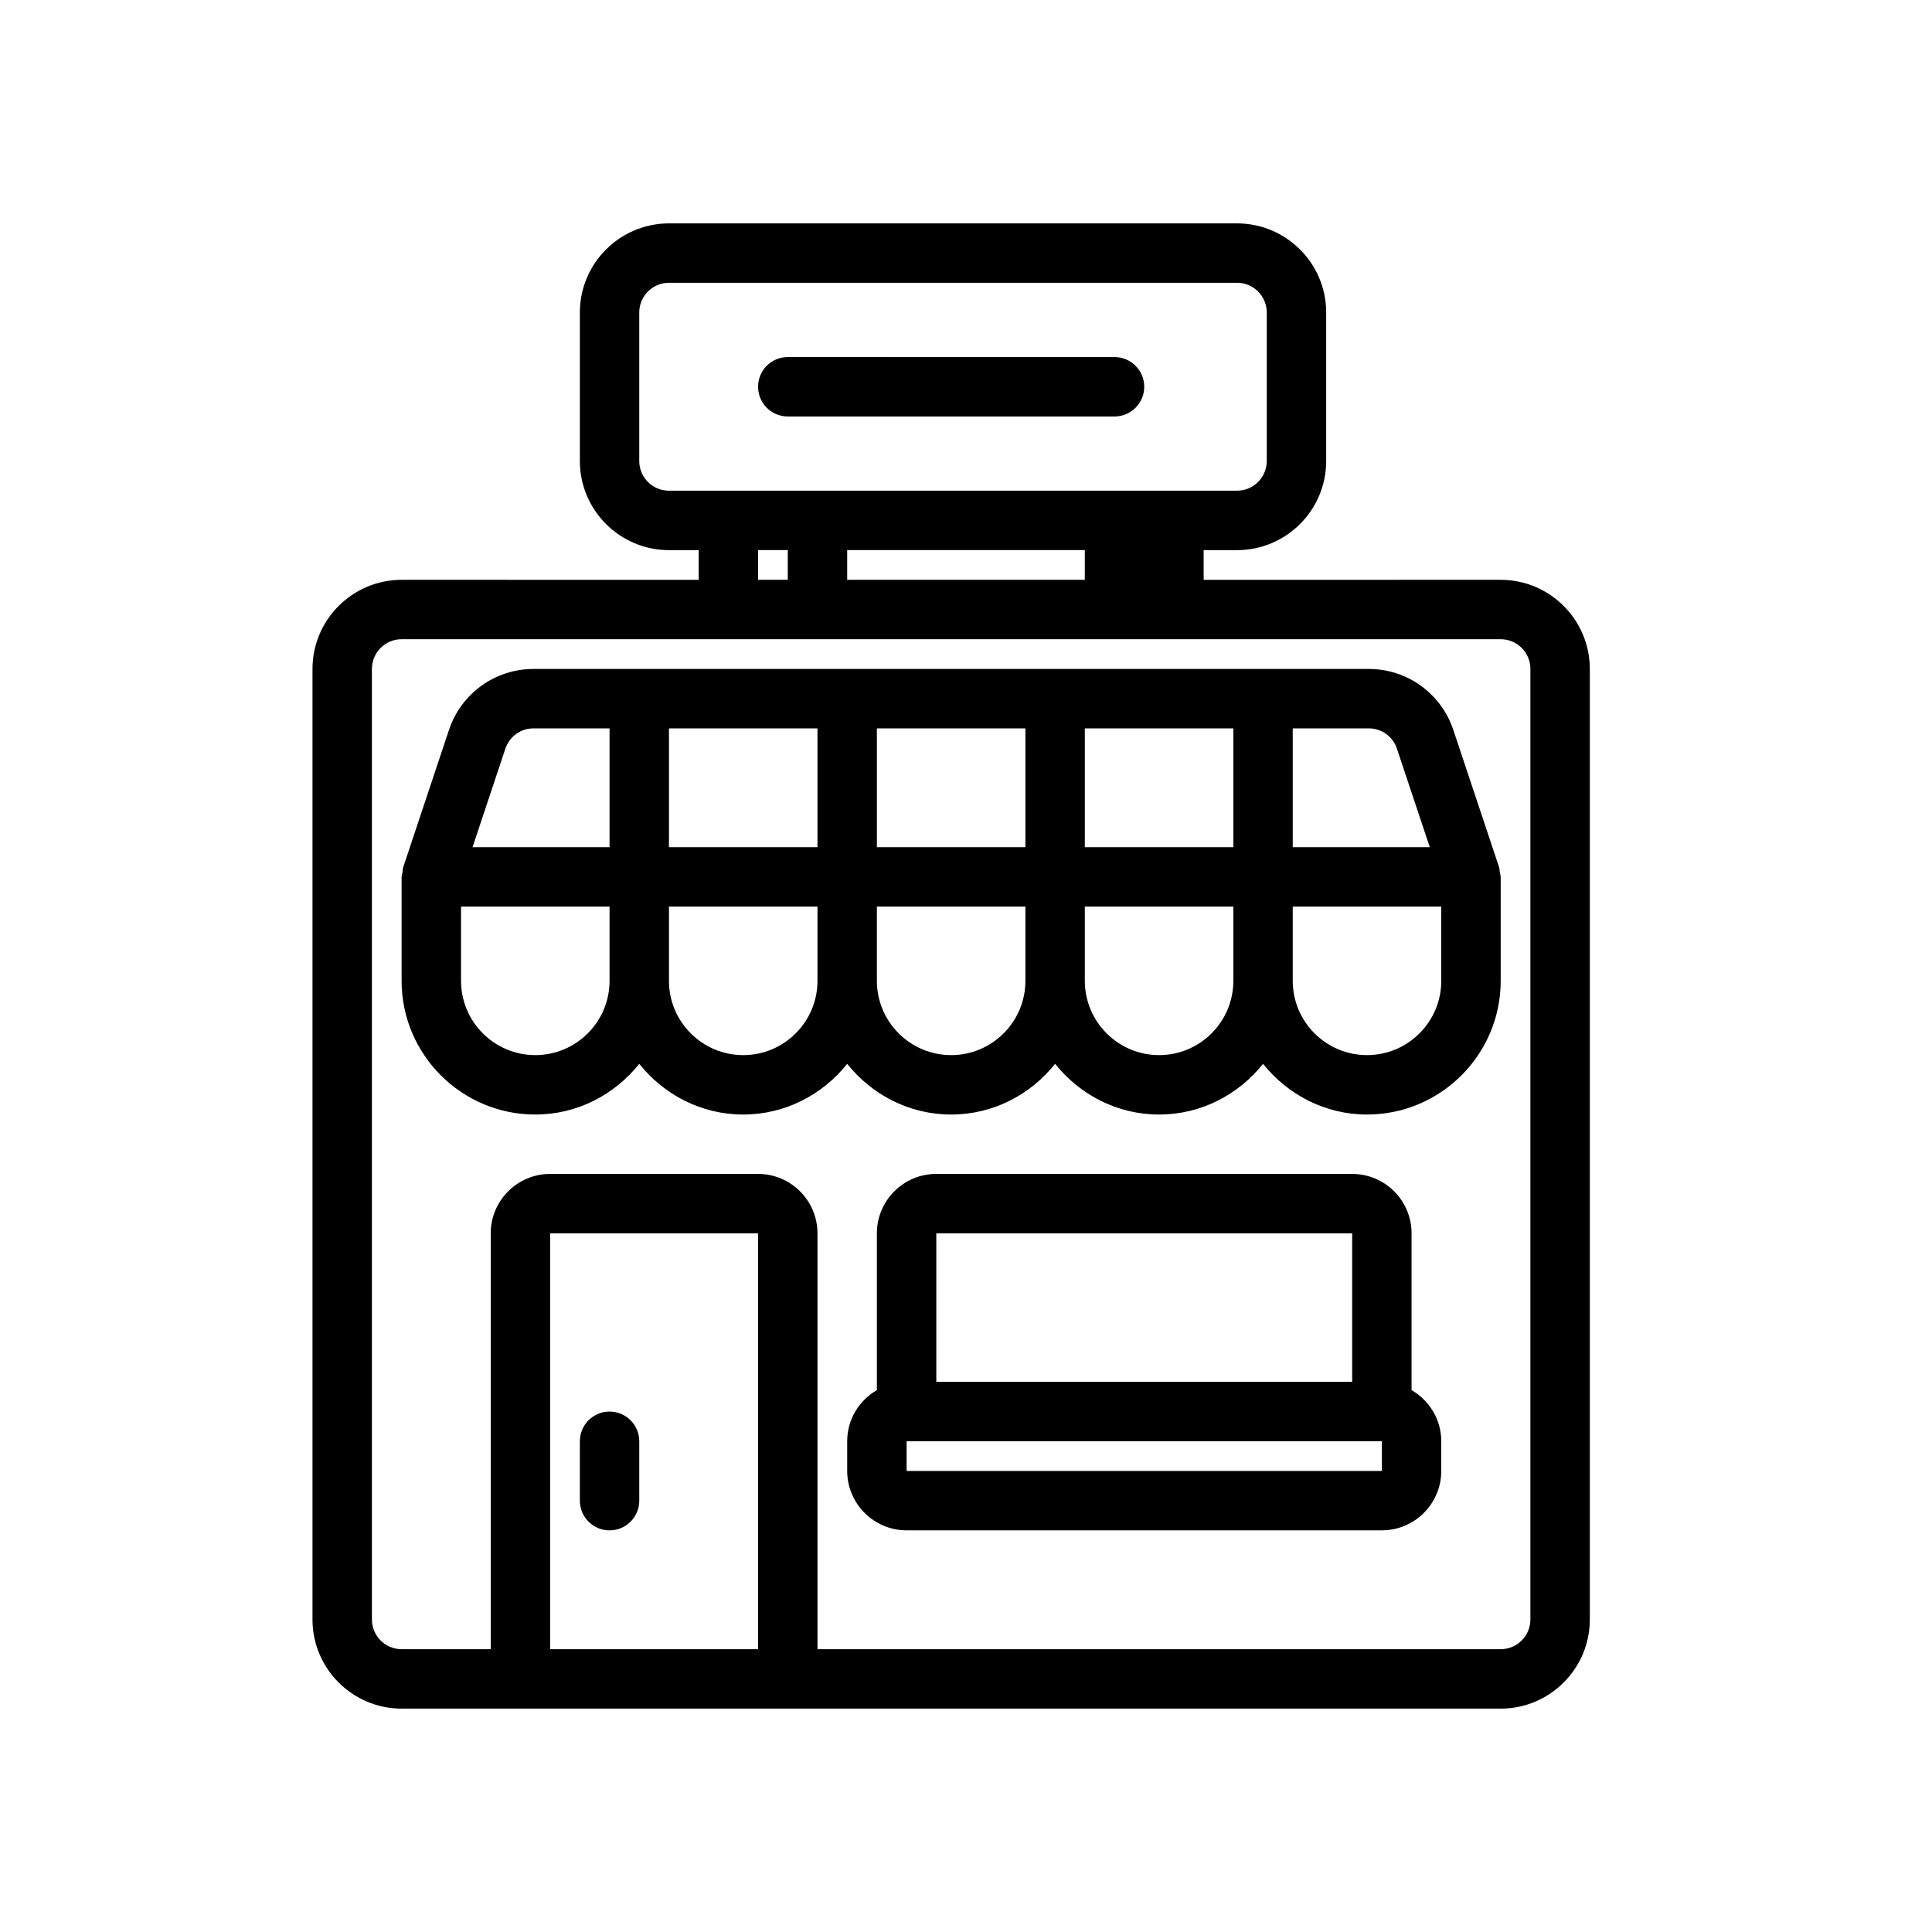
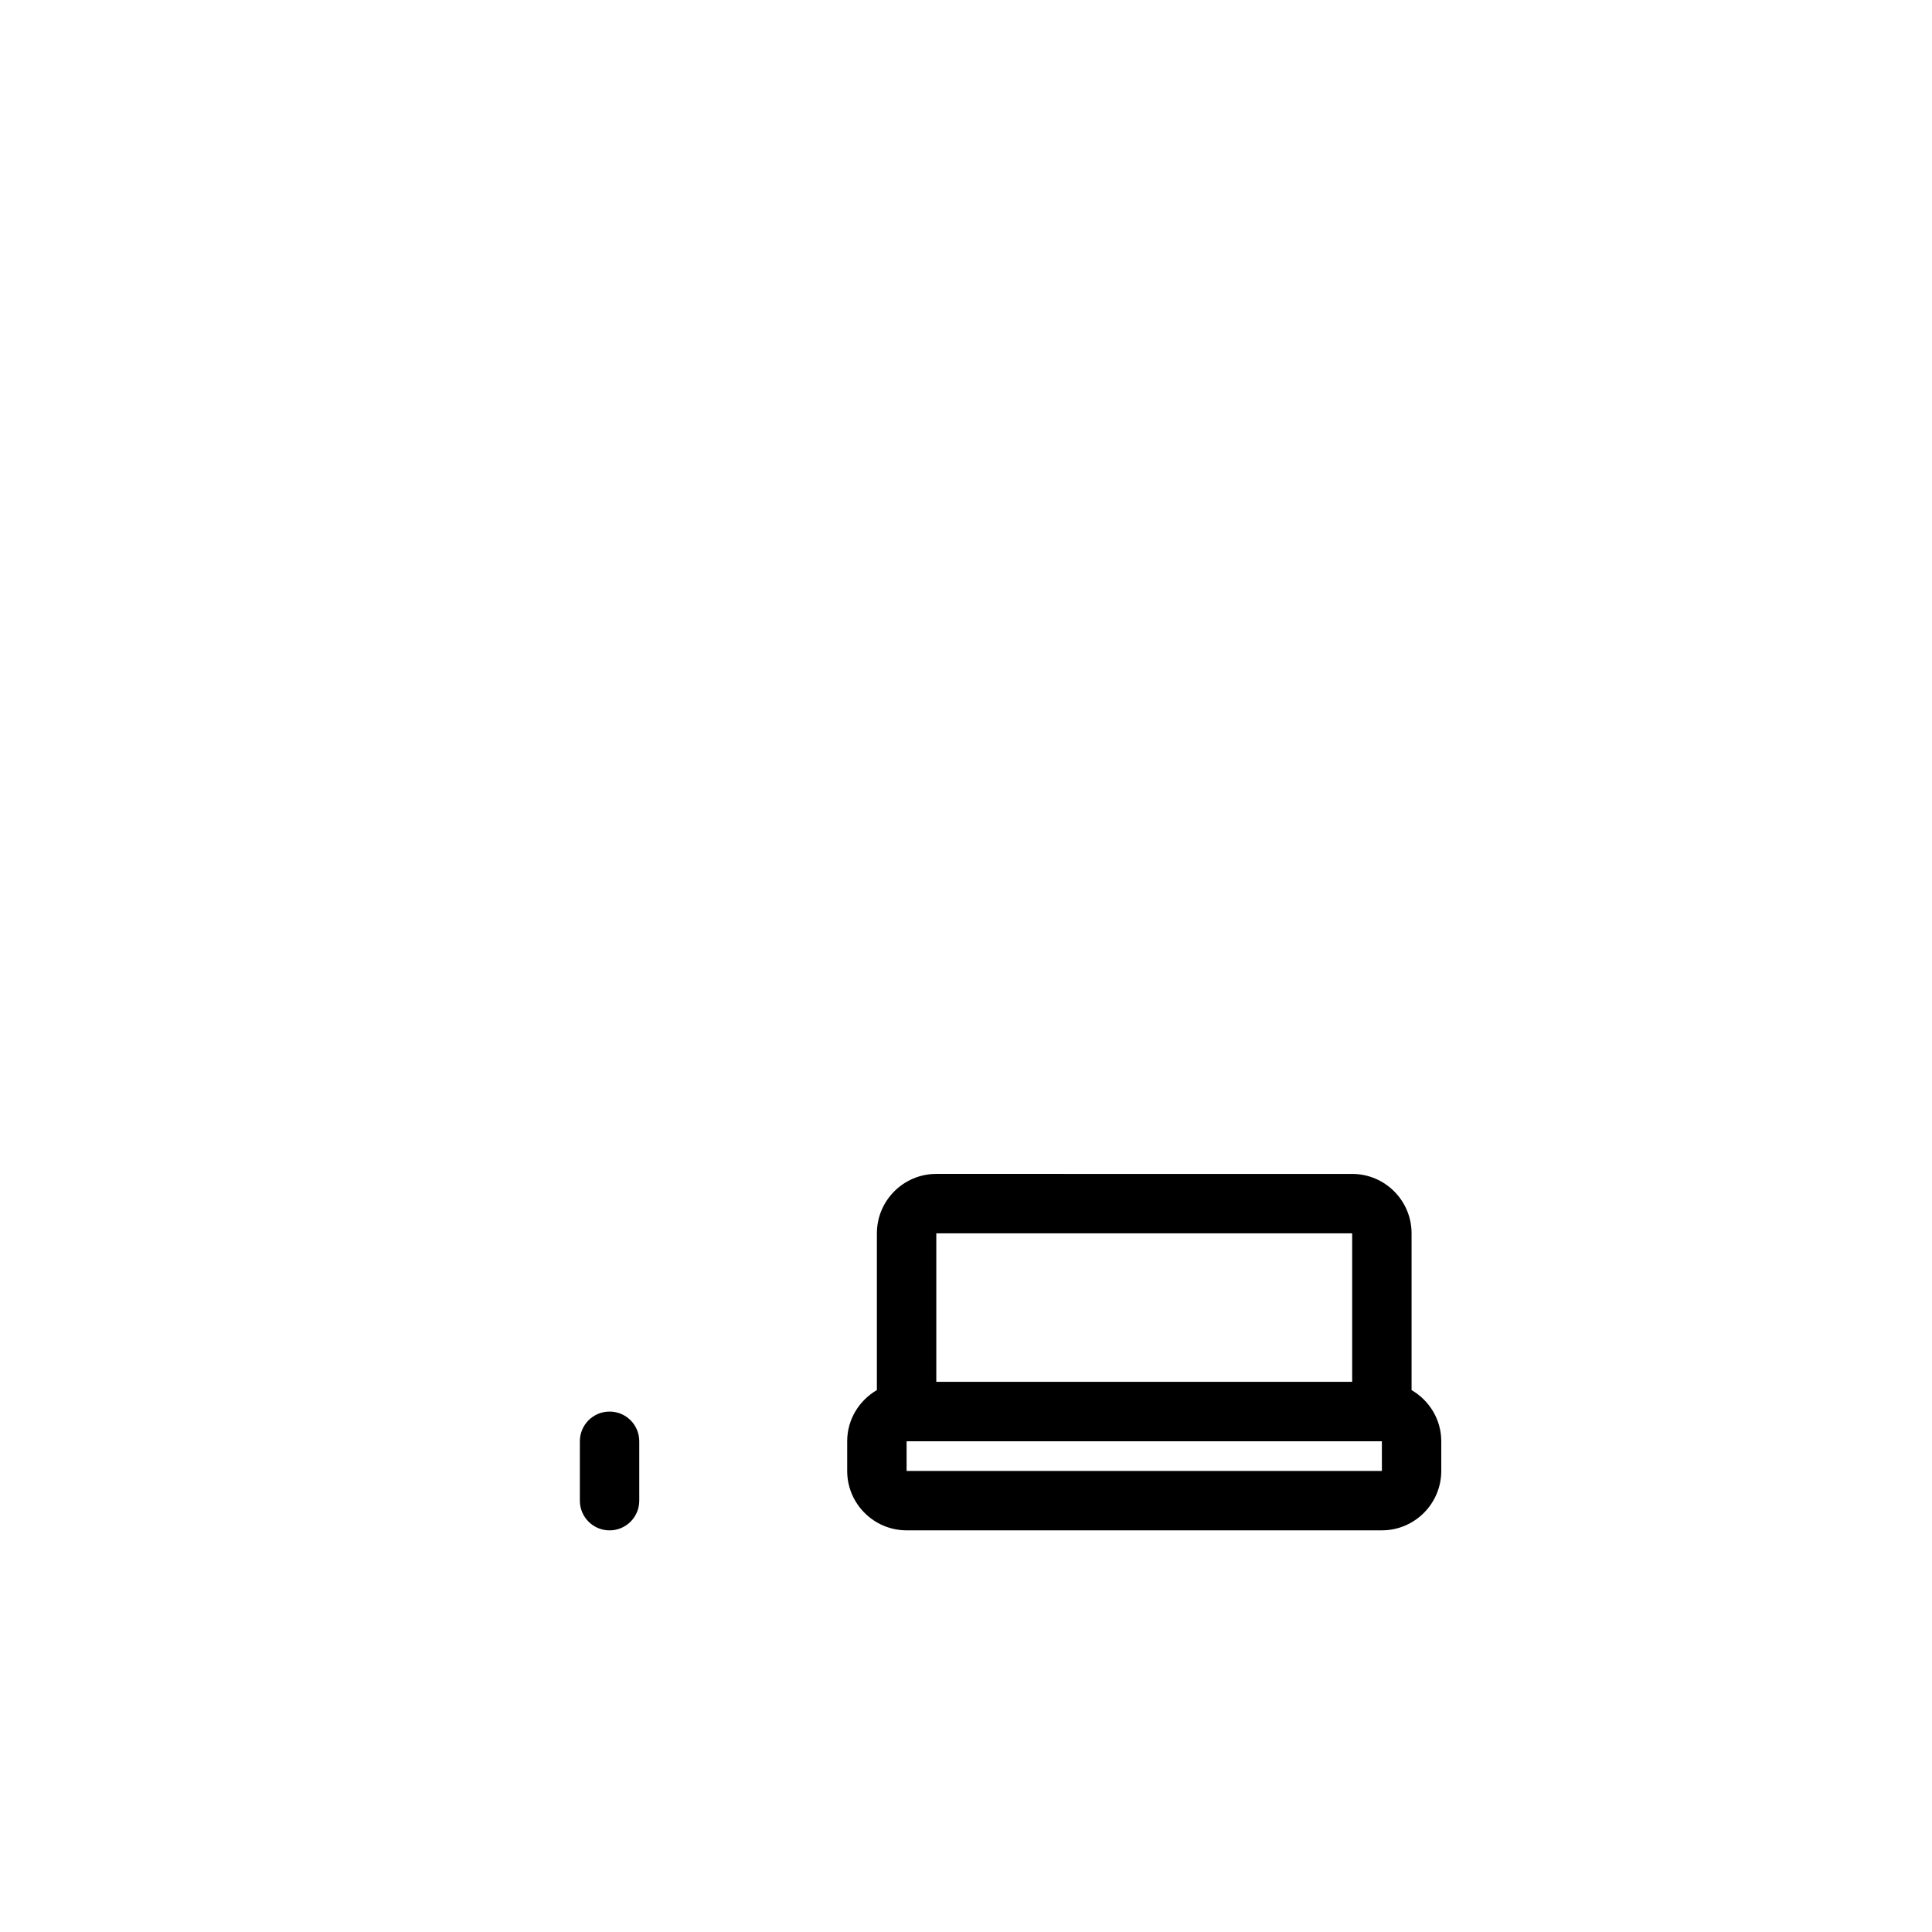
<svg xmlns="http://www.w3.org/2000/svg" fill="#000000" width="800px" height="800px" version="1.1" viewBox="144 144 512 512">
  <g>
-     <path d="m250.43 297.66c-13.02 0-23.617 10.598-23.617 23.617v251.91c0 13.02 10.598 23.617 23.617 23.617h291.27c13.02 0 23.617-10.598 23.617-23.617v-251.91c0-13.02-10.598-23.617-23.617-23.617l-78.719 0.004v-7.871h8.855c13.02 0 23.617-10.598 23.617-23.617v-39.359c0-13.02-10.598-23.617-23.617-23.617h-150.55c-13.02 0-23.617 10.598-23.617 23.617v39.359c0 13.02 10.598 23.617 23.617 23.617h7.871v7.871zm39.359 283.39v-110.21h55.105v110.21zm259.78-259.78v251.91c0 4.344-3.535 7.871-7.871 7.871h-181.06v-110.21c0-8.684-7.062-15.742-15.742-15.742h-55.105c-8.684 0-15.742 7.062-15.742 15.742v110.21h-23.617c-4.336 0-7.871-3.527-7.871-7.871v-251.91c0-4.344 3.535-7.871 7.871-7.871h291.27c4.336 0 7.871 3.527 7.871 7.871zm-118.08-31.488v7.871h-62.977v-7.871zm-118.08-23.613v-39.359c0-4.344 3.535-7.871 7.871-7.871h150.55c4.336 0 7.871 3.527 7.871 7.871v39.359c0 4.344-3.535 7.871-7.871 7.871h-150.55c-4.336 0-7.871-3.527-7.871-7.871zm31.488 23.613h7.871v7.871h-7.871z" />
-     <path d="m352.77 254.37h86.594c4.344 0 7.871-3.519 7.871-7.871 0-4.352-3.527-7.871-7.871-7.871l-86.594-0.004c-4.344 0-7.871 3.519-7.871 7.871 0 4.356 3.527 7.875 7.871 7.875z" />
    <path d="m305.54 518.08c-4.344 0-7.871 3.519-7.871 7.871v15.742c0 4.352 3.527 7.871 7.871 7.871s7.871-3.519 7.871-7.871v-15.742c0-4.352-3.527-7.871-7.871-7.871z" />
    <path d="m518.08 512.39v-41.547c0-8.684-7.062-15.742-15.742-15.742l-110.21-0.004c-8.684 0-15.742 7.062-15.742 15.742v41.547c-4.684 2.731-7.871 7.754-7.871 13.555v7.871c0 8.684 7.062 15.742 15.742 15.742h125.95c8.684 0 15.742-7.062 15.742-15.742v-7.871c0-5.797-3.188-10.82-7.871-13.551zm-125.95-41.547h110.21v39.359h-110.21zm-7.871 62.977v-7.871h125.95l0.008 7.871z" />
-     <path d="m285.39 321.28c-10.18 0-19.184 6.488-22.402 16.145l-12.156 36.473c-0.141 0.418-0.086 0.844-0.156 1.258-0.066 0.418-0.246 0.797-0.246 1.23v27.551c0 19.531 15.895 35.426 35.426 35.426 11.188 0 21.059-5.312 27.551-13.43 6.496 8.117 16.367 13.43 27.551 13.43 11.188 0 21.059-5.312 27.551-13.43 6.496 8.117 16.367 13.43 27.555 13.43s21.059-5.312 27.551-13.43c6.496 8.117 16.367 13.43 27.555 13.43s21.059-5.312 27.551-13.43c6.496 8.117 16.367 13.43 27.551 13.43 19.531 0 35.426-15.895 35.426-35.426v-27.551c0-0.434-0.18-0.812-0.242-1.227-0.07-0.426-0.016-0.844-0.156-1.258l-12.156-36.473c-3.231-9.66-12.227-16.148-22.406-16.148zm185.46 47.234h-39.359v-31.488h39.359zm-55.105 0h-39.359v-31.488h39.359zm-94.465-31.488h39.359v31.488h-39.359zm-35.887 0h20.145v31.488h-36.312l8.699-26.105c1.074-3.227 4.074-5.383 7.469-5.383zm0.465 86.59c-10.848 0-19.68-8.824-19.68-19.68v-19.68h39.359v19.68c0 10.855-8.832 19.68-19.68 19.68zm55.102 0c-10.848 0-19.68-8.824-19.68-19.68v-19.68h39.359v19.68c0 10.855-8.832 19.68-19.68 19.68zm55.105 0c-10.848 0-19.68-8.824-19.68-19.68v-19.68h39.359v19.68c0 10.855-8.832 19.68-19.68 19.68zm55.105 0c-10.848 0-19.68-8.824-19.68-19.68v-19.68h39.359v19.68c0 10.855-8.832 19.68-19.68 19.68zm74.781-19.68c0 10.855-8.832 19.68-19.68 19.68-10.848 0-19.68-8.824-19.68-19.68v-19.68h39.359zm-11.75-61.527 8.707 26.105h-36.316v-31.488h20.145c3.394 0 6.394 2.156 7.465 5.383z" />
  </g>
</svg>